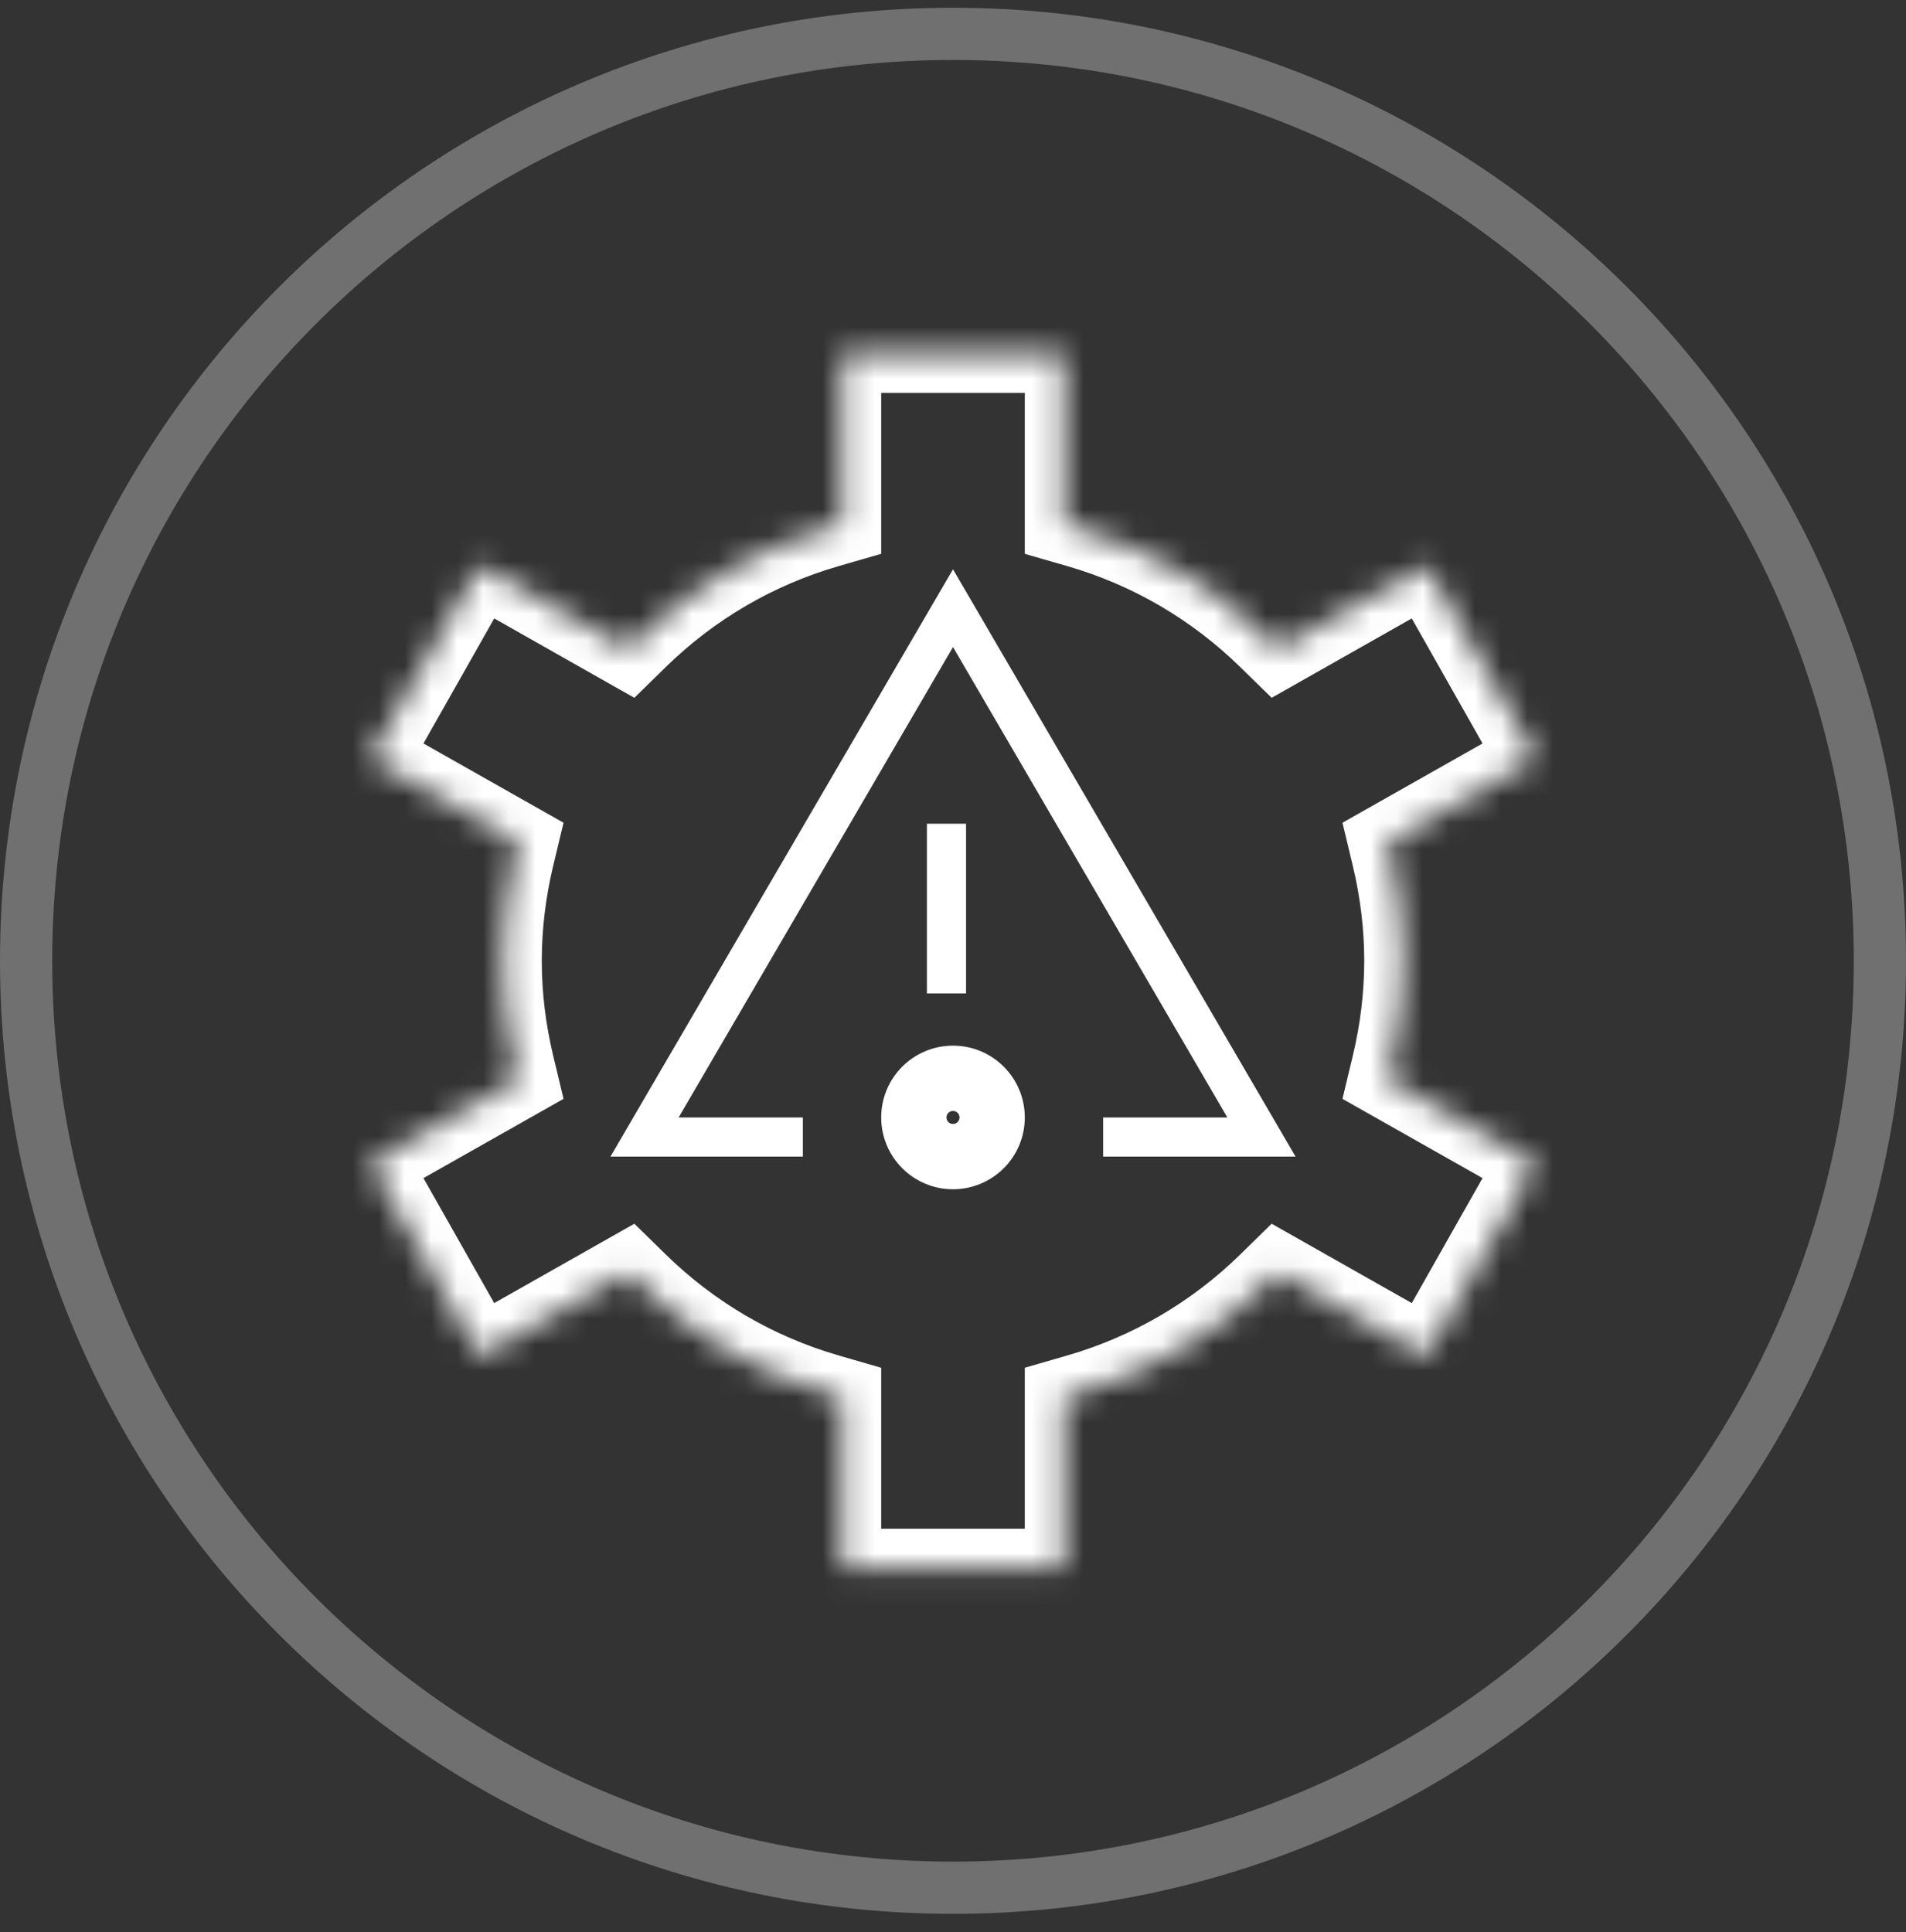
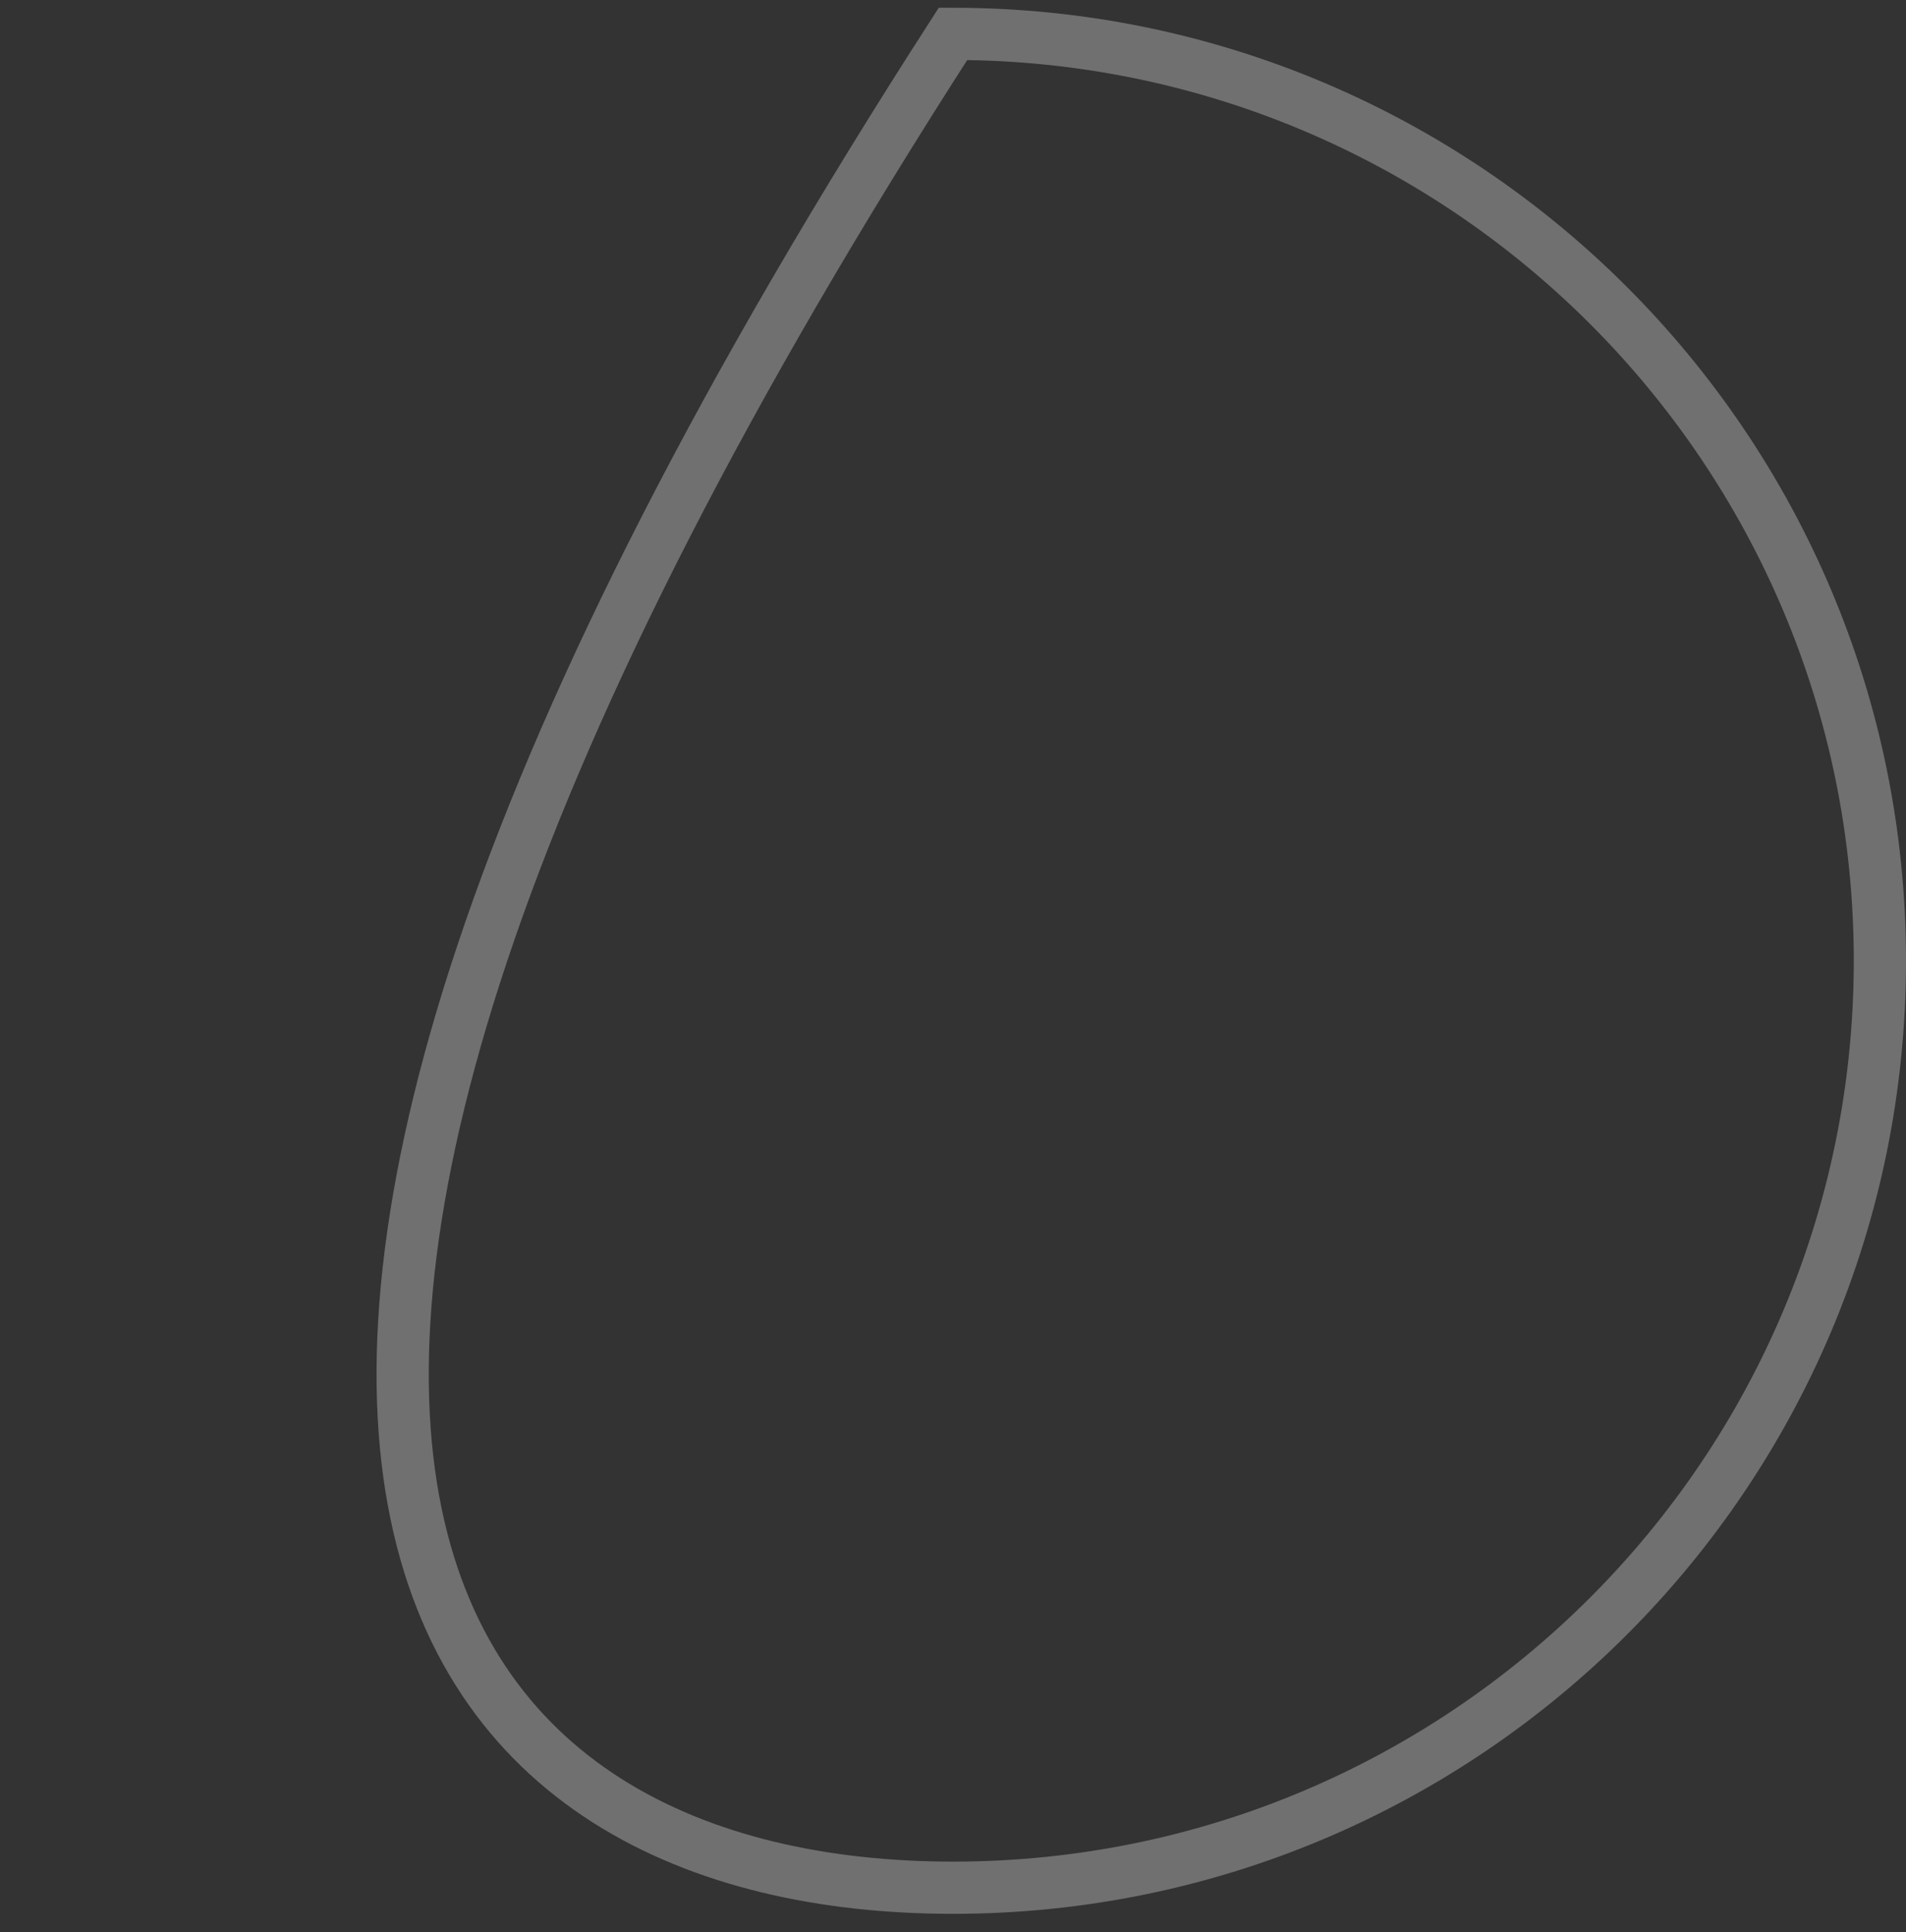
<svg xmlns="http://www.w3.org/2000/svg" width="73" height="74" viewBox="0 0 73 74" fill="none">
  <rect x="0" y="0" width="73" height="74" fill="#333333" stroke="none" />
  <g clip-path="url(#clip0_2_122)">
    <g opacity="0.3">
-       <path d="M36.5 72.297C56.106 72.297 72 56.403 72 36.797C72 17.191 56.106 1.297 36.5 1.297C16.894 1.297 1 17.191 1 36.797C1 56.403 16.894 72.297 36.5 72.297Z" stroke="white" stroke-width="2" />
+       <path d="M36.5 72.297C56.106 72.297 72 56.403 72 36.797C72 17.191 56.106 1.297 36.5 1.297C1 56.403 16.894 72.297 36.5 72.297Z" stroke="white" stroke-width="2" />
    </g>
    <mask id="path-2-inside-1_2_122" fill="white">
      <path d="M53.271 40.786L53.139 41.335L53.631 41.614L58.826 44.554L54.637 51.951L49.438 49.006L48.947 48.728L48.544 49.123C46.504 51.118 44.023 52.565 41.292 53.354L40.75 53.511V54.075V60.047H32.25V54.075V53.511L31.708 53.354C28.977 52.565 26.496 51.118 24.456 49.123L24.053 48.728L23.562 49.006L18.363 51.951L14.174 44.554L19.369 41.614L19.861 41.335L19.729 40.786C19.411 39.458 19.25 38.118 19.25 36.797C19.25 35.476 19.411 34.136 19.729 32.808L19.861 32.258L19.369 31.98L14.174 29.04L18.363 21.641L23.562 24.585L24.053 24.863L24.456 24.469C26.494 22.476 28.975 21.029 31.708 20.239L32.25 20.083V19.519V13.547H40.75V19.519V20.083L41.292 20.239C44.023 21.029 46.504 22.476 48.544 24.469L48.947 24.863L49.438 24.585L54.637 21.641L58.826 29.04L53.631 31.98L53.139 32.258L53.271 32.808C53.589 34.136 53.75 35.476 53.75 36.797C53.75 38.118 53.589 39.458 53.271 40.786ZM35.25 42.797C35.25 42.107 35.81 41.547 36.5 41.547C37.19 41.547 37.75 42.107 37.75 42.797C37.75 43.487 37.19 44.047 36.5 44.047C35.81 44.047 35.25 43.487 35.25 42.797Z" />
    </mask>
-     <path d="M54.449 22.325L55.102 21.955L54.732 21.302L54.08 21.672L54.449 22.325ZM54.819 22.977L55.471 22.608L55.471 22.608L54.819 22.977ZM57.775 28.2L57.122 28.569L57.122 28.569L57.775 28.2ZM58.144 28.852L58.514 29.505L59.166 29.135L58.797 28.483L58.144 28.852ZM57.492 29.221L57.122 28.569L57.122 28.569L57.492 29.221ZM52.544 32.023L52.175 31.371L51.662 31.661L51.822 32.227L52.544 32.023ZM40.25 14.047H41V13.297H40.25V14.047ZM32.75 14.047V13.297H32V14.047H32.75ZM32.75 20.488L32.927 21.216L33.5 21.077V20.488H32.75ZM32.56 20.534L32.736 21.263L32.737 21.263L32.56 20.534ZM24.291 25.356L23.744 24.843L23.744 24.843L24.291 25.356ZM24.156 25.5L23.787 26.152L24.3 26.443L24.704 26.012L24.156 25.5ZM19.204 22.694L19.573 22.042L19.573 22.042L19.204 22.694ZM18.551 22.325L18.921 21.672L18.268 21.302L17.898 21.955L18.551 22.325ZM18.181 22.977L17.529 22.608L17.529 22.608L18.181 22.977ZM15.225 28.2L15.878 28.569L15.878 28.569L15.225 28.2ZM14.856 28.852L14.203 28.483L13.834 29.135L14.486 29.505L14.856 28.852ZM15.508 29.221L15.878 28.569L15.878 28.569L15.508 29.221ZM20.456 32.023L21.178 32.227L21.338 31.661L20.826 31.371L20.456 32.023ZM20.403 32.212L21.124 32.417L21.124 32.416L20.403 32.212ZM20.402 41.382L21.124 41.178L21.124 41.176L20.402 41.382ZM20.456 41.571L20.826 42.223L21.338 41.933L21.178 41.366L20.456 41.571ZM15.508 44.372L15.139 43.72L15.139 43.72L15.508 44.372ZM14.856 44.742L14.486 44.089L13.834 44.459L14.203 45.111L14.856 44.742ZM15.225 45.395L15.878 45.025L15.878 45.025L15.225 45.395ZM18.181 50.614L18.834 50.245L18.834 50.245L18.181 50.614ZM18.551 51.267L17.898 51.637L18.268 52.289L18.92 51.92L18.551 51.267ZM19.203 50.898L19.573 51.55L19.573 51.55L19.203 50.898ZM24.156 48.094L24.703 47.581L24.3 47.151L23.787 47.441L24.156 48.094ZM40.25 59.547V60.297H41V59.547H40.25ZM48.314 43.547V44.297H49.619L48.962 43.169L48.314 43.547ZM47.656 42.419L47.008 42.797L47.008 42.797L47.656 42.419ZM37.148 24.403L37.796 24.025L37.796 24.025L37.148 24.403ZM36.5 23.292L37.148 22.914L36.5 21.804L35.852 22.914L36.5 23.292ZM35.852 24.403L35.204 24.025L35.204 24.025L35.852 24.403ZM25.344 42.419L25.992 42.797L25.992 42.797L25.344 42.419ZM24.686 43.547L24.038 43.169L23.381 44.297H24.686V43.547ZM54.166 23.347L54.819 22.977L54.08 21.672L53.427 22.042L54.166 23.347ZM53.796 22.694L54.166 23.347L55.471 22.608L55.102 21.955L53.796 22.694ZM54.166 23.347L57.122 28.569L58.427 27.83L55.471 22.608L54.166 23.347ZM57.122 28.569L57.491 29.221L58.797 28.483L58.427 27.83L57.122 28.569ZM57.775 28.199L57.122 28.569L57.861 29.874L58.514 29.505L57.775 28.199ZM57.122 28.569L52.175 31.371L52.914 32.676L57.861 29.874L57.122 28.569ZM51.822 32.227L51.876 32.416L53.319 32.008L53.266 31.819L51.822 32.227ZM41 14.797V14.047H39.5V14.797H41ZM40.25 13.297H39.5V14.797H40.25V13.297ZM39.5 13.297H33.5V14.797H39.5V13.297ZM33.5 13.297H32.75V14.797H33.5V13.297ZM32 14.047V14.797H33.5V14.047H32ZM32 14.797V20.488H33.5V14.797H32ZM32.573 19.759L32.382 19.805L32.737 21.263L32.927 21.216L32.573 19.759ZM32.383 19.805C29.071 20.606 26.083 22.349 23.744 24.843L24.838 25.869C26.978 23.587 29.708 21.995 32.736 21.263L32.383 19.805ZM23.744 24.843L23.609 24.987L24.704 26.012L24.838 25.869L23.744 24.843ZM24.526 24.847L19.573 22.042L18.834 23.347L23.787 26.152L24.526 24.847ZM19.573 22.042L18.921 21.672L18.181 22.977L18.834 23.347L19.573 22.042ZM17.898 21.955L17.529 22.608L18.834 23.347L19.204 22.694L17.898 21.955ZM17.529 22.608L14.573 27.83L15.878 28.569L18.834 23.347L17.529 22.608ZM14.573 27.83L14.203 28.483L15.509 29.221L15.878 28.569L14.573 27.83ZM14.486 29.505L15.139 29.874L15.878 28.569L15.226 28.199L14.486 29.505ZM15.139 29.874L20.086 32.676L20.826 31.371L15.878 28.569L15.139 29.874ZM19.734 31.819L19.681 32.008L21.124 32.416L21.178 32.227L19.734 31.819ZM19.681 32.007C19.231 33.59 19 35.2 19 36.797H20.5C20.5 35.345 20.71 33.873 21.124 32.417L19.681 32.007ZM19 36.797C19 38.393 19.231 40.005 19.681 41.587L21.124 41.176C20.71 39.723 20.5 38.249 20.5 36.797H19ZM19.681 41.586L19.734 41.775L21.178 41.366L21.124 41.178L19.681 41.586ZM20.086 40.918L15.139 43.72L15.878 45.025L20.826 42.223L20.086 40.918ZM15.139 43.72L14.486 44.089L15.225 45.395L15.878 45.025L15.139 43.72ZM14.203 45.111L14.573 45.764L15.878 45.025L15.508 44.372L14.203 45.111ZM14.573 45.764L17.529 50.984L18.834 50.245L15.878 45.025L14.573 45.764ZM17.529 50.984L17.898 51.637L19.203 50.897L18.834 50.245L17.529 50.984ZM18.92 51.92L19.573 51.55L18.834 50.245L18.181 50.614L18.92 51.92ZM19.573 51.55L24.526 48.747L23.787 47.441L18.834 50.245L19.573 51.55ZM23.609 48.607L23.744 48.751L24.838 47.725L24.703 47.581L23.609 48.607ZM32 58.797V59.547H33.5V58.797H32ZM39.5 60.297H40.25V58.797H39.5V60.297ZM41 59.547V58.797H39.5V59.547H41ZM25.992 44.297H30.75V42.797H25.992V44.297ZM42.25 44.297H47.008V42.797H42.25V44.297ZM47.008 44.297H48.314V42.797H47.008V44.297ZM48.962 43.169L48.304 42.041L47.008 42.797L47.666 43.925L48.962 43.169ZM48.304 42.041L37.796 24.025L36.5 24.781L47.008 42.797L48.304 42.041ZM37.796 24.025L37.148 22.914L35.852 23.67L36.5 24.781L37.796 24.025ZM35.852 22.914L35.204 24.025L36.5 24.781L37.148 23.67L35.852 22.914ZM35.204 24.025L24.696 42.041L25.992 42.797L36.5 24.781L35.204 24.025ZM24.696 42.041L24.038 43.169L25.334 43.925L25.992 42.797L24.696 42.041ZM24.686 44.297H25.992V42.797H24.686V44.297ZM54 36.797C54 35.201 53.769 33.589 53.319 32.007L51.876 32.418C52.29 33.872 52.5 35.345 52.5 36.797H54ZM37 38.047V31.547H35.5V38.047H37ZM53.271 40.786L54.729 41.136L54.729 41.136L53.271 40.786ZM53.139 41.335L51.68 40.985L51.417 42.084L52.4 42.641L53.139 41.335ZM53.631 41.614L54.37 40.308L54.37 40.308L53.631 41.614ZM58.826 44.554L60.131 45.293L60.87 43.988L59.565 43.249L58.826 44.554ZM54.637 51.951L53.898 53.256L55.203 53.995L55.942 52.69L54.637 51.951ZM49.438 49.006L48.698 50.312L48.698 50.312L49.438 49.006ZM48.947 48.728L49.686 47.423L48.704 46.867L47.898 47.656L48.947 48.728ZM48.544 49.123L49.593 50.195L49.593 50.195L48.544 49.123ZM41.292 53.354L41.708 54.795L41.708 54.795L41.292 53.354ZM40.75 53.511L40.333 52.07L39.25 52.383V53.511H40.75ZM40.75 60.047V61.547H42.25V60.047H40.75ZM32.25 60.047H30.75V61.547H32.25V60.047ZM32.25 53.511H33.75V52.383L32.667 52.07L32.25 53.511ZM31.708 53.354L31.292 54.795L31.292 54.795L31.708 53.354ZM24.456 49.123L23.407 50.195L23.407 50.195L24.456 49.123ZM24.053 48.728L25.102 47.656L24.296 46.867L23.314 47.423L24.053 48.728ZM23.562 49.006L24.302 50.312L24.302 50.312L23.562 49.006ZM18.363 51.951L17.058 52.69L17.797 53.995L19.102 53.256L18.363 51.951ZM14.174 44.554L13.435 43.249L12.13 43.988L12.869 45.293L14.174 44.554ZM19.369 41.614L18.631 40.308L18.631 40.308L19.369 41.614ZM19.861 41.335L20.6 42.641L21.583 42.084L21.32 40.985L19.861 41.335ZM19.729 40.786L18.271 41.136L18.271 41.136L19.729 40.786ZM19.729 32.808L18.271 32.458L18.271 32.458L19.729 32.808ZM19.861 32.258L21.32 32.608L21.583 31.51L20.6 30.953L19.861 32.258ZM19.369 31.98L18.631 33.286L18.631 33.286L19.369 31.98ZM14.174 29.04L12.869 28.301L12.13 29.606L13.435 30.345L14.174 29.04ZM18.363 21.641L19.102 20.336L17.797 19.597L17.058 20.902L18.363 21.641ZM23.562 24.585L24.302 23.28L24.302 23.28L23.562 24.585ZM24.053 24.863L23.314 26.169L24.296 26.725L25.102 25.936L24.053 24.863ZM24.456 24.469L23.407 23.397L23.407 23.397L24.456 24.469ZM31.708 20.239L32.124 21.681L32.125 21.68L31.708 20.239ZM32.25 20.083L32.666 21.524L33.75 21.211V20.083H32.25ZM32.25 13.547V12.047H30.75V13.547H32.25ZM40.75 13.547H42.25V12.047H40.75V13.547ZM40.75 20.083H39.25V21.211L40.333 21.524L40.75 20.083ZM41.292 20.239L41.708 18.798L41.708 18.798L41.292 20.239ZM48.544 24.469L47.495 25.542L47.495 25.542L48.544 24.469ZM48.947 24.863L47.898 25.936L48.705 26.724L49.686 26.169L48.947 24.863ZM49.438 24.585L48.698 23.28L48.698 23.28L49.438 24.585ZM54.637 21.641L55.942 20.902L55.203 19.597L53.898 20.336L54.637 21.641ZM58.826 29.04L59.565 30.345L60.87 29.606L60.131 28.301L58.826 29.04ZM53.631 31.98L54.369 33.286L54.37 33.286L53.631 31.98ZM53.139 32.258L52.4 30.953L51.417 31.51L51.68 32.608L53.139 32.258ZM53.271 32.808L51.812 33.158L51.812 33.158L53.271 32.808ZM51.812 40.436L51.68 40.985L54.597 41.685L54.729 41.136L51.812 40.436ZM52.4 42.641L52.892 42.919L54.37 40.308L53.878 40.03L52.4 42.641ZM52.892 42.919L58.087 45.859L59.565 43.249L54.37 40.308L52.892 42.919ZM57.52 43.815L53.332 51.212L55.942 52.69L60.131 45.293L57.52 43.815ZM55.376 50.645L50.177 47.701L48.698 50.312L53.898 53.256L55.376 50.645ZM50.177 47.701L49.686 47.423L48.208 50.033L48.698 50.312L50.177 47.701ZM47.898 47.656L47.495 48.051L49.593 50.195L49.996 49.8L47.898 47.656ZM47.495 48.051C45.632 49.873 43.367 51.193 40.875 51.913L41.708 54.795C44.677 53.937 47.376 52.364 49.593 50.195L47.495 48.051ZM40.875 51.913L40.333 52.07L41.167 54.952L41.708 54.795L40.875 51.913ZM39.25 53.511V54.075H42.25V53.511H39.25ZM39.25 54.075V60.047H42.25V54.075H39.25ZM40.75 58.547H32.25V61.547H40.75V58.547ZM33.75 60.047V54.075H30.75V60.047H33.75ZM33.75 54.075V53.511H30.75V54.075H33.75ZM32.667 52.07L32.125 51.913L31.292 54.795L31.833 54.952L32.667 52.07ZM32.125 51.913C29.632 51.193 27.368 49.873 25.506 48.051L23.407 50.195C25.624 52.364 28.323 53.937 31.292 54.795L32.125 51.913ZM25.506 48.051L25.102 47.656L23.004 49.8L23.407 50.195L25.506 48.051ZM23.314 47.423L22.823 47.701L24.302 50.312L24.793 50.033L23.314 47.423ZM22.823 47.701L17.624 50.645L19.102 53.256L24.302 50.312L22.823 47.701ZM19.668 51.212L15.479 43.815L12.869 45.293L17.058 52.69L19.668 51.212ZM14.913 45.859L20.108 42.919L18.631 40.308L13.435 43.249L14.913 45.859ZM20.108 42.919L20.6 42.641L19.122 40.03L18.631 40.308L20.108 42.919ZM21.32 40.985L21.188 40.436L18.271 41.136L18.402 41.685L21.32 40.985ZM21.188 40.436C20.896 39.219 20.75 37.997 20.75 36.797H17.75C17.75 38.24 17.925 39.696 18.271 41.136L21.188 40.436ZM20.75 36.797C20.75 35.597 20.896 34.375 21.188 33.158L18.271 32.458C17.925 33.898 17.75 35.354 17.75 36.797H20.75ZM21.188 33.158L21.32 32.608L18.402 31.909L18.271 32.458L21.188 33.158ZM20.6 30.953L20.108 30.675L18.631 33.286L19.122 33.564L20.6 30.953ZM20.108 30.675L14.913 27.734L13.435 30.345L18.631 33.286L20.108 30.675ZM15.479 29.779L19.668 22.38L17.058 20.902L12.869 28.301L15.479 29.779ZM17.624 22.946L22.823 25.891L24.302 23.28L19.102 20.336L17.624 22.946ZM22.823 25.891L23.314 26.169L24.793 23.558L24.302 23.28L22.823 25.891ZM25.102 25.936L25.506 25.541L23.407 23.397L23.004 23.791L25.102 25.936ZM25.506 25.541C27.366 23.721 29.63 22.401 32.124 21.681L31.292 18.798C28.321 19.657 25.622 21.23 23.407 23.397L25.506 25.541ZM32.125 21.68L32.666 21.524L31.834 18.642L31.292 18.799L32.125 21.68ZM33.75 20.083V19.519H30.75V20.083H33.75ZM33.75 19.519V13.547H30.75V19.519H33.75ZM32.25 15.047H40.75V12.047H32.25V15.047ZM39.25 13.547V19.519H42.25V13.547H39.25ZM39.25 19.519V20.083H42.25V19.519H39.25ZM40.333 21.524L40.875 21.68L41.708 18.798L41.167 18.642L40.333 21.524ZM40.875 21.68C43.368 22.401 45.632 23.721 47.495 25.542L49.592 23.397C47.376 21.23 44.678 19.657 41.708 18.798L40.875 21.68ZM47.495 25.542L47.898 25.936L49.995 23.791L49.592 23.397L47.495 25.542ZM49.686 26.169L50.177 25.891L48.698 23.28L48.208 23.558L49.686 26.169ZM50.177 25.891L55.376 22.946L53.898 20.336L48.698 23.28L50.177 25.891ZM53.332 22.38L57.52 29.779L60.131 28.301L55.942 20.902L53.332 22.38ZM58.087 27.734L52.892 30.675L54.37 33.286L59.565 30.345L58.087 27.734ZM52.892 30.675L52.4 30.953L53.878 33.564L54.369 33.286L52.892 30.675ZM51.68 32.608L51.812 33.158L54.729 32.458L54.597 31.909L51.68 32.608ZM51.812 33.158C52.104 34.375 52.25 35.597 52.25 36.797H55.25C55.25 35.354 55.075 33.898 54.729 32.458L51.812 33.158ZM52.25 36.797C52.25 37.997 52.104 39.219 51.812 40.436L54.729 41.136C55.075 39.696 55.25 38.24 55.25 36.797H52.25ZM36.75 42.797C36.75 42.935 36.639 43.047 36.5 43.047V40.047C34.982 40.047 33.75 41.279 33.75 42.797H36.75ZM36.5 43.047C36.361 43.047 36.25 42.935 36.25 42.797H39.25C39.25 41.279 38.018 40.047 36.5 40.047V43.047ZM36.25 42.797C36.25 42.658 36.361 42.547 36.5 42.547V45.547C38.018 45.547 39.25 44.315 39.25 42.797H36.25ZM36.5 42.547C36.639 42.547 36.75 42.658 36.75 42.797H33.75C33.75 44.315 34.982 45.547 36.5 45.547V42.547Z" fill="white" mask="url(#path-2-inside-1_2_122)" />
  </g>
  <defs>
    <clipPath id="clip0_2_122">
      <rect width="73" height="74" fill="white" />
    </clipPath>
  </defs>
</svg>